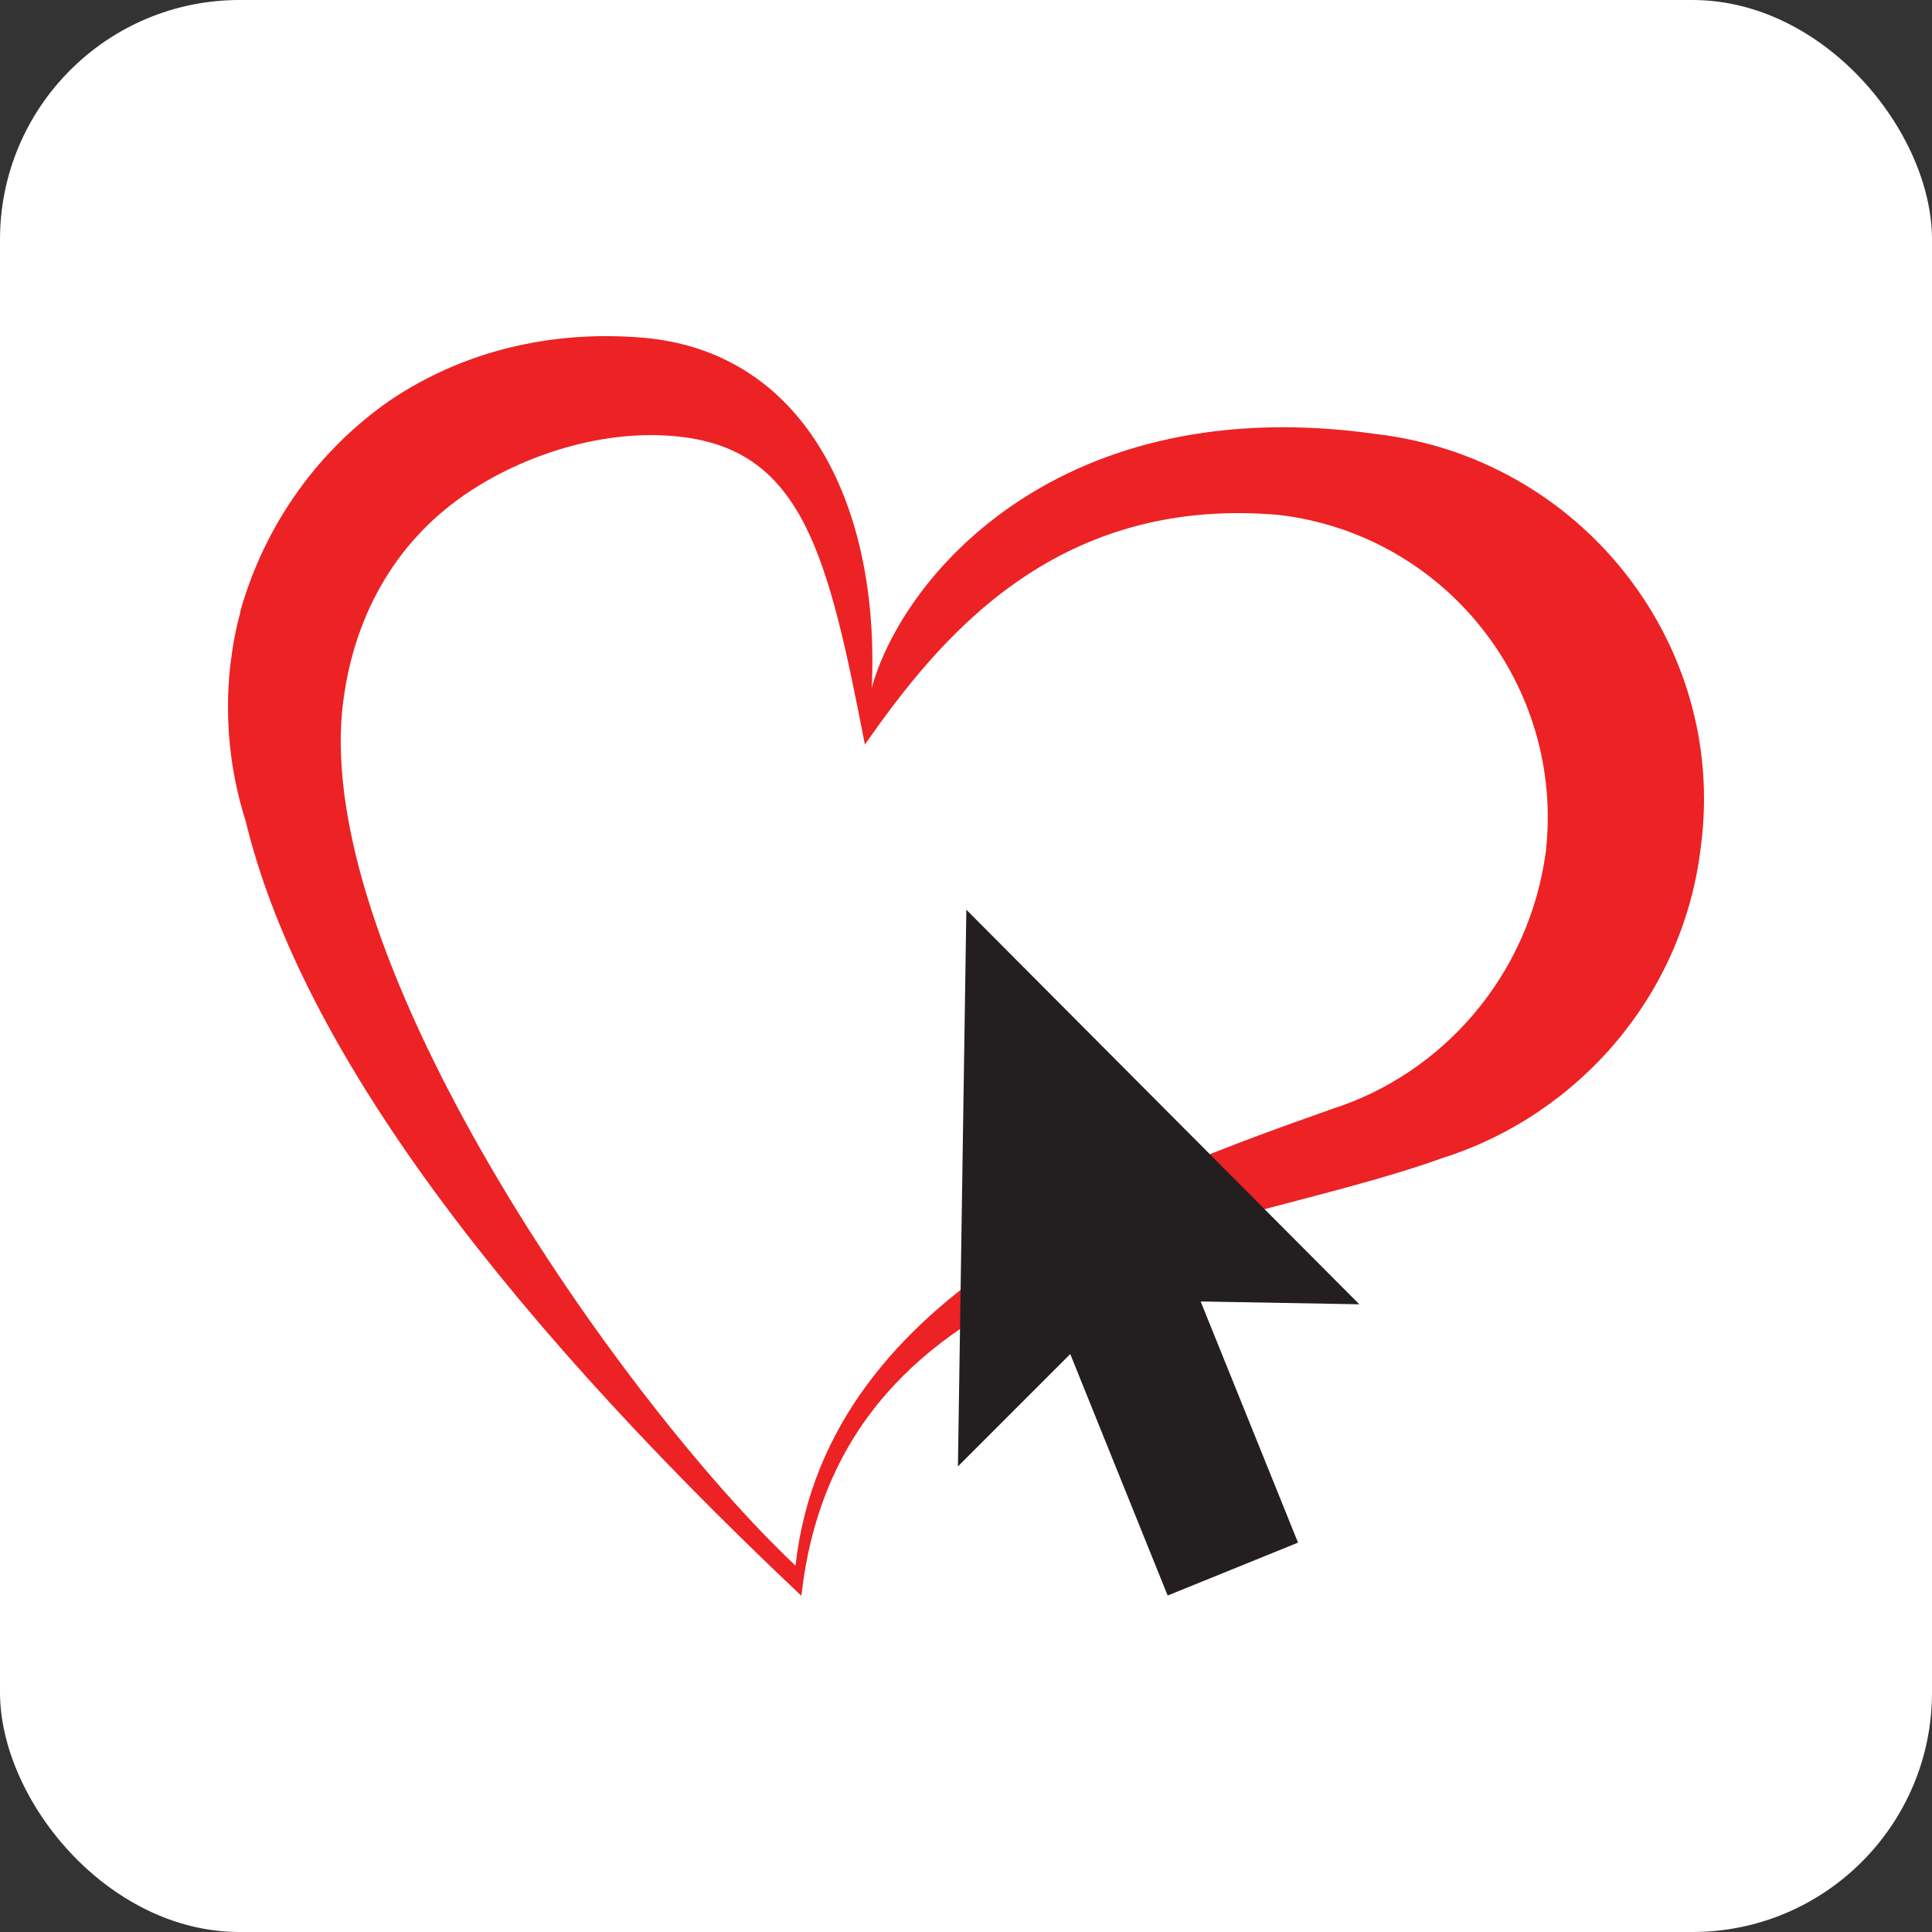
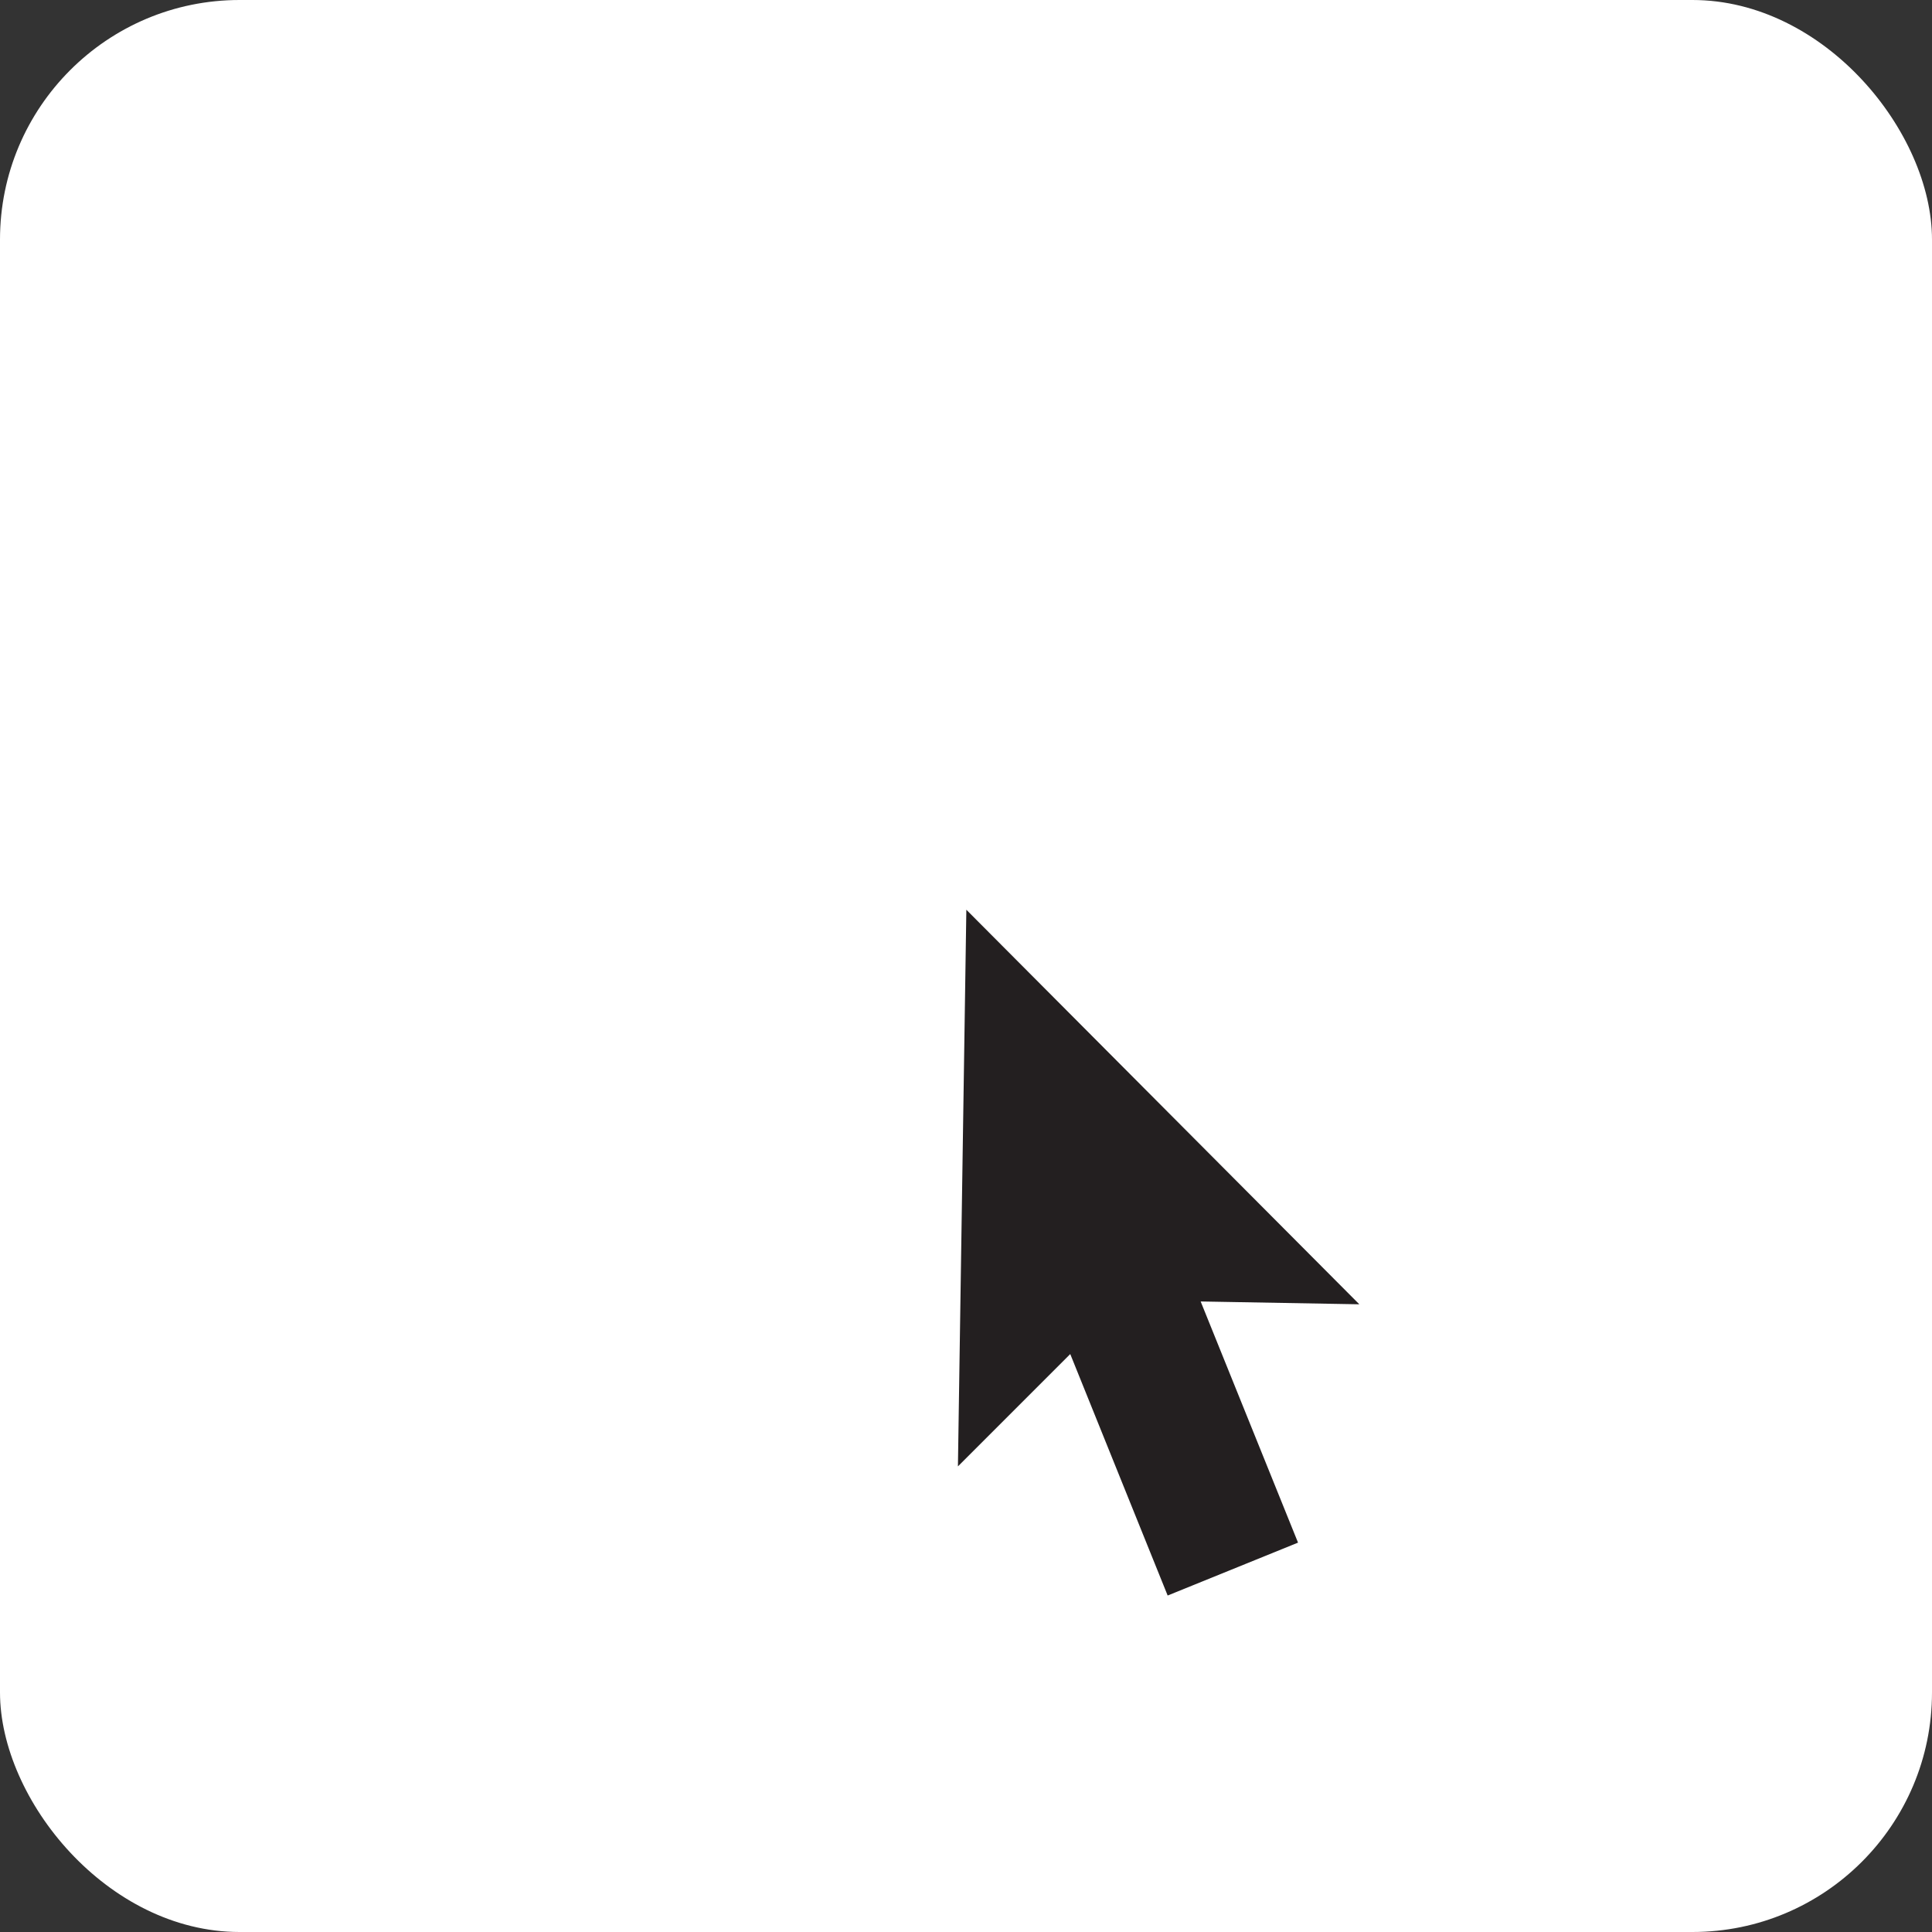
<svg xmlns="http://www.w3.org/2000/svg" xml:space="preserve" width="500px" height="500px" version="1.1" style="shape-rendering:geometricPrecision; text-rendering:geometricPrecision; image-rendering:optimizeQuality; fill-rule:evenodd; clip-rule:evenodd" viewBox="0 0 500 500">
  <rect x="0" y="0" width="500" height="500" fill="#333333" stroke="none" />
  <defs>
    <style type="text/css">
   
    .fil2 {fill:#231F20}
    .fil1 {fill:#ED2224}
    .fil0 {fill:white}
   
  </style>
  </defs>
  <g id="Layer_x0020_1">
    <rect class="fil0" width="500" height="500" rx="62" ry="62" />
    <g id="_2403565011968">
      <g>
        <g>
          <g>
-             <path class="fil1" d="M355.98 112.31c-81.17,-11.44 -122.16,36.23 -130.38,65.71 2.18,-45.98 -16.58,-86.81 -58.94,-90.6 -24.24,-2.09 -46.95,3.55 -65.72,16.19 -18.36,12.72 -32.29,31.81 -38.73,54.52l0 0.32c-1.21,4.35 -2.01,8.7 -2.58,13.53 -1.61,13.93 -0.08,27.94 3.95,40.51l0 0c13.29,55 60.48,121.84 143.82,200.51 9.91,-88.9 108,-92.44 165.9,-113.3 35.11,-11.11 62.49,-42.12 66.92,-80.93 6.76,-52.19 -31.17,-100.34 -84.24,-106.46l0 0 0 0zm-11.19 174.67c-47.51,16.91 -130.86,45.66 -138.91,118.21 -45.5,-43 -124.83,-156.3 -117.18,-222.58 2.58,-22.31 13.05,-41.8 31.49,-54.52 14.98,-10.31 36.16,-17.31 55.89,-15.06 31.65,3.62 38.25,30.6 47.75,79.65 18.61,-26.5 48.48,-64.43 106.95,-59.44 43.24,5 74.25,44.13 69.25,87.38 -4.35,31.81 -26.57,57.17 -55.24,66.36z" />
-           </g>
+             </g>
          <polygon class="fil2" points="302.19,412.92 335.93,399.23 310.73,336.82 351.79,337.55 250.09,235.44 247.91,379.5 276.98,350.43 " />
        </g>
      </g>
    </g>
  </g>
</svg>